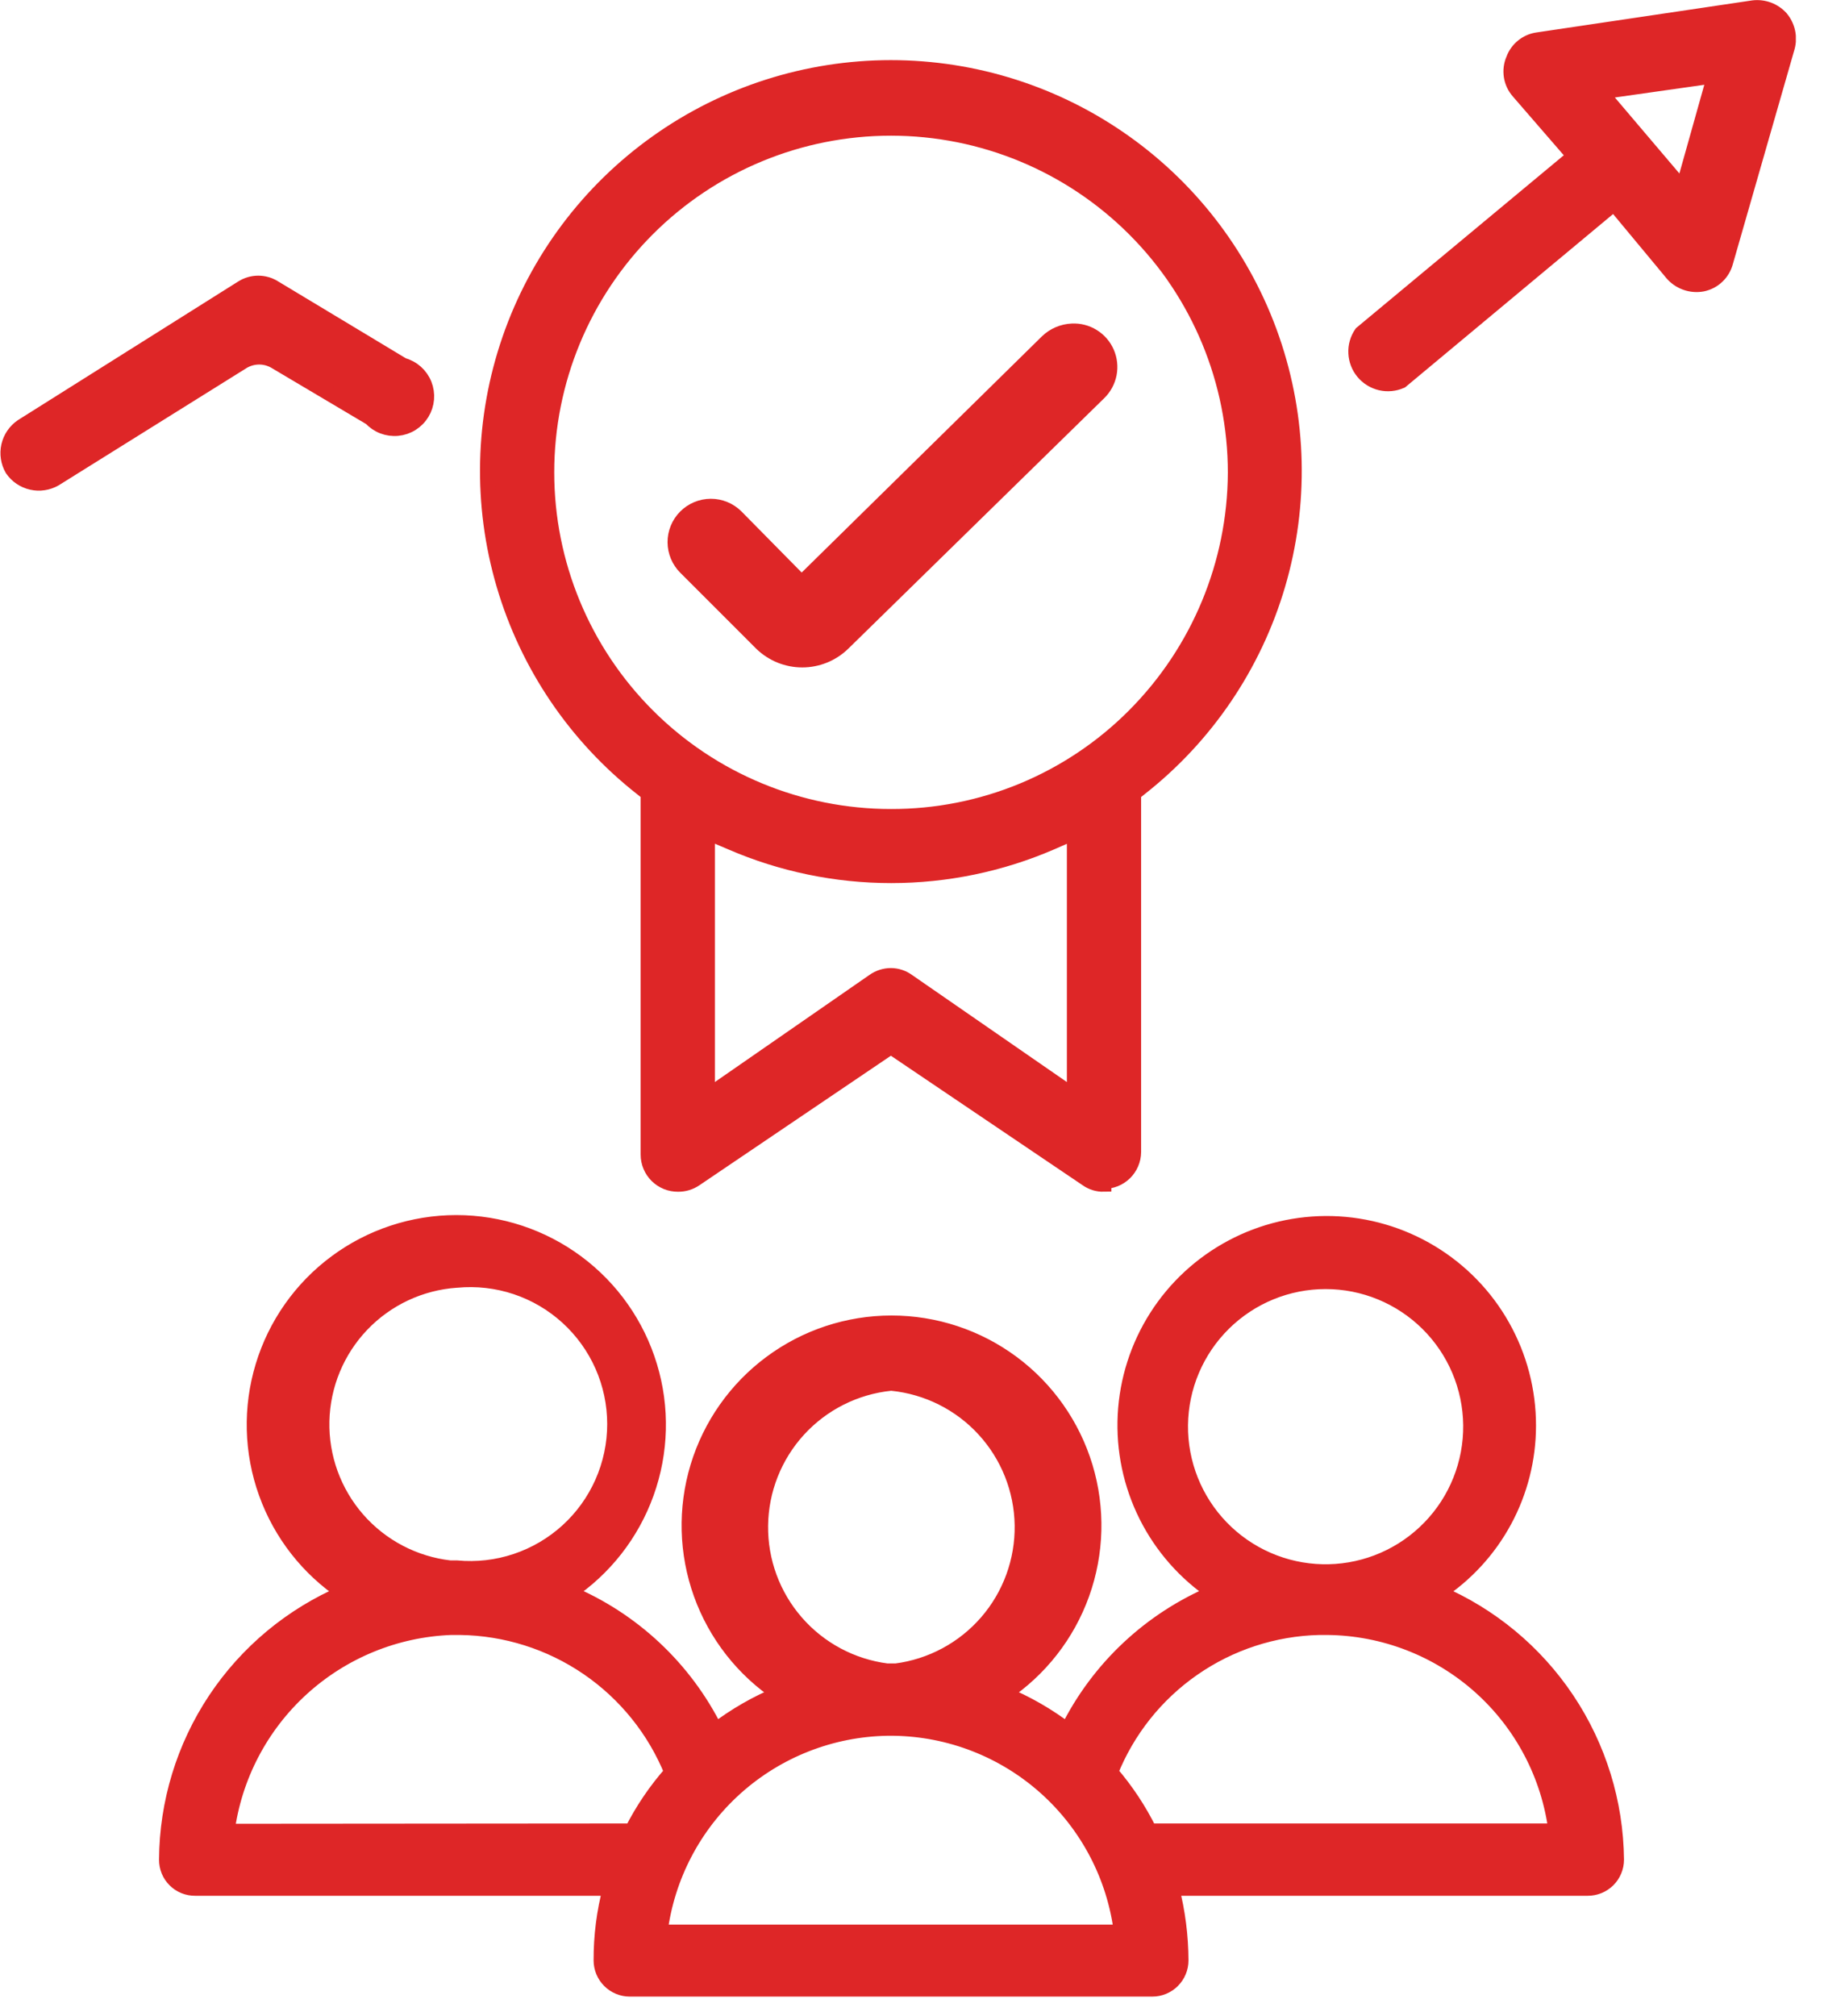
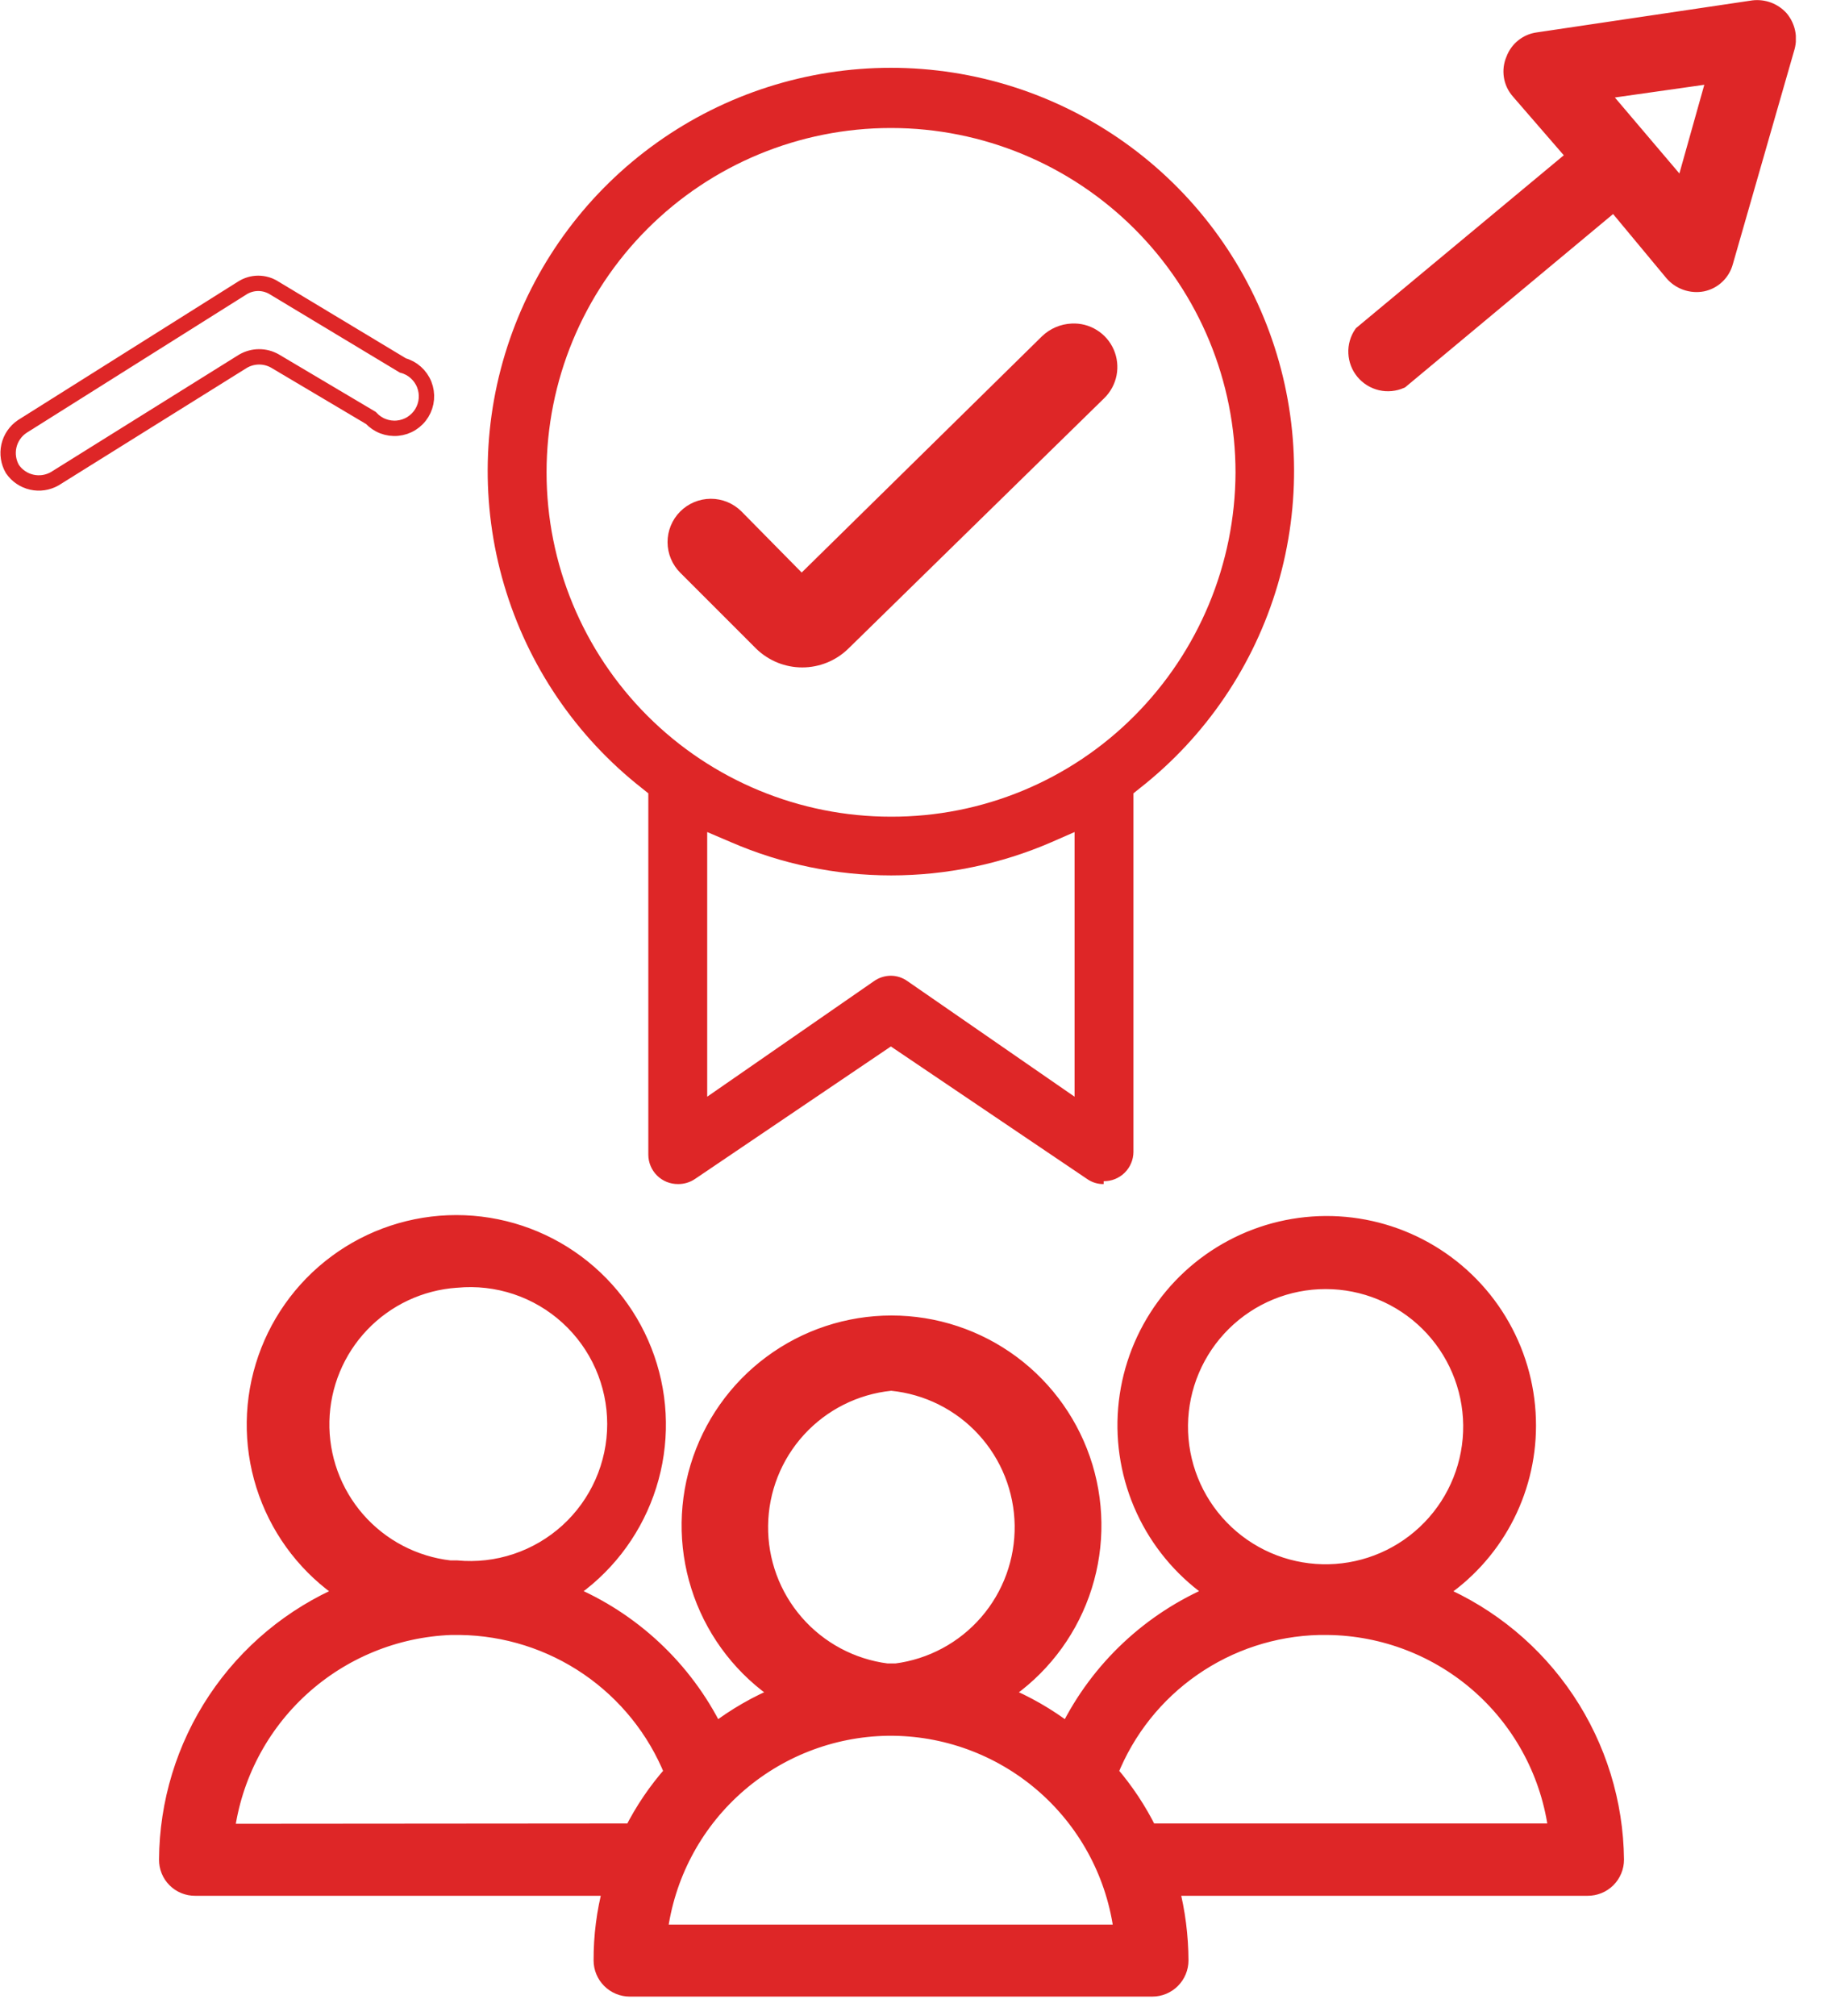
<svg xmlns="http://www.w3.org/2000/svg" width="57" height="63" viewBox="0 0 57 63" fill="none">
  <g clip-path="url(#clip0_1994_2358)">
-     <path d="M8.59 11.28L11.59 13.06C11.695 13.174 11.825 13.263 11.969 13.318C12.114 13.374 12.27 13.395 12.424 13.38C12.579 13.365 12.728 13.315 12.859 13.232C12.99 13.15 13.101 13.038 13.182 12.905C13.262 12.773 13.311 12.624 13.324 12.469C13.337 12.315 13.314 12.159 13.257 12.015C13.2 11.871 13.109 11.742 12.994 11.639C12.878 11.535 12.74 11.46 12.59 11.42L8.57 9C8.421 8.905 8.247 8.854 8.07 8.854C7.893 8.854 7.719 8.905 7.57 9L0.69 13.33C0.481 13.473 0.334 13.689 0.278 13.936C0.223 14.183 0.262 14.441 0.39 14.66C0.532 14.866 0.747 15.012 0.992 15.067C1.236 15.123 1.492 15.084 1.71 14.96L7.59 11.29C7.741 11.201 7.913 11.153 8.089 11.151C8.264 11.149 8.437 11.194 8.59 11.28Z" fill="#DE2627" />
    <path d="M8.59 11.28L11.59 13.06C11.695 13.174 11.825 13.263 11.969 13.318C12.114 13.374 12.27 13.395 12.424 13.38C12.579 13.365 12.728 13.315 12.859 13.232C12.99 13.15 13.101 13.038 13.182 12.905C13.262 12.773 13.311 12.624 13.324 12.469C13.337 12.315 13.314 12.159 13.257 12.015C13.2 11.871 13.109 11.742 12.994 11.639C12.878 11.535 12.74 11.46 12.59 11.42L8.57 9C8.421 8.905 8.247 8.854 8.07 8.854C7.893 8.854 7.719 8.905 7.57 9L0.69 13.33C0.481 13.473 0.334 13.689 0.278 13.936C0.223 14.183 0.262 14.441 0.39 14.66C0.532 14.866 0.747 15.012 0.992 15.067C1.236 15.123 1.492 15.084 1.71 14.96L7.59 11.29C7.741 11.201 7.913 11.153 8.089 11.151C8.264 11.149 8.437 11.194 8.59 11.28Z" stroke="#DE2627" stroke-width="0.48" stroke-miterlimit="22.93" />
    <path d="M49.21 4.88L42.55 10.42C42.427 10.599 42.365 10.814 42.376 11.032C42.386 11.249 42.466 11.458 42.605 11.625C42.745 11.793 42.935 11.91 43.147 11.96C43.359 12.009 43.581 11.988 43.78 11.9L50.44 6.35L52.26 8.54C52.374 8.672 52.521 8.772 52.686 8.83C52.851 8.888 53.028 8.902 53.2 8.87C53.371 8.835 53.53 8.753 53.657 8.632C53.784 8.512 53.875 8.359 53.92 8.19L55.85 1.47C55.891 1.315 55.895 1.152 55.86 0.995C55.825 0.839 55.753 0.693 55.65 0.57C55.543 0.452 55.408 0.361 55.259 0.305C55.109 0.25 54.949 0.231 54.79 0.25L48.06 1.25C47.89 1.272 47.729 1.341 47.595 1.449C47.461 1.556 47.359 1.698 47.3 1.86C47.228 2.024 47.206 2.206 47.234 2.383C47.262 2.561 47.341 2.726 47.46 2.86L49.21 4.88ZM53.59 2.36L52.59 5.92L50 2.87L53.59 2.36Z" fill="#DE2627" />
    <path d="M49.21 4.88L42.55 10.42C42.427 10.599 42.365 10.814 42.376 11.032C42.386 11.249 42.466 11.458 42.605 11.625C42.745 11.793 42.935 11.91 43.147 11.96C43.359 12.009 43.581 11.988 43.78 11.9L50.44 6.35L52.26 8.54C52.374 8.672 52.521 8.772 52.686 8.83C52.851 8.888 53.028 8.902 53.2 8.87C53.371 8.835 53.53 8.753 53.657 8.632C53.784 8.512 53.875 8.359 53.92 8.19L55.85 1.47C55.891 1.315 55.895 1.152 55.86 0.995C55.825 0.839 55.753 0.693 55.65 0.57C55.543 0.452 55.408 0.361 55.259 0.305C55.109 0.25 54.949 0.231 54.79 0.25L48.06 1.25C47.89 1.272 47.729 1.341 47.595 1.449C47.461 1.556 47.359 1.698 47.3 1.86C47.228 2.024 47.206 2.206 47.234 2.383C47.262 2.561 47.341 2.726 47.46 2.86L49.21 4.88ZM53.59 2.36L52.59 5.92L50 2.87L53.59 2.36Z" stroke="#DE2627" stroke-width="0.48" stroke-miterlimit="22.93" />
    <path fill-rule="evenodd" clip-rule="evenodd" d="M33.5 10.35C33.212 10.363 32.938 10.48 32.73 10.68L25.05 18.23L23 16.15C22.791 15.942 22.507 15.825 22.212 15.826C21.916 15.827 21.633 15.945 21.425 16.155C21.217 16.364 21.1 16.648 21.101 16.943C21.102 17.239 21.221 17.522 21.43 17.73L23.8 20.1C24.14 20.431 24.596 20.616 25.07 20.616C25.544 20.616 26 20.431 26.34 20.1L34.34 12.27C34.503 12.111 34.613 11.906 34.657 11.683C34.7 11.459 34.675 11.228 34.584 11.02C34.493 10.811 34.34 10.635 34.146 10.516C33.953 10.396 33.727 10.338 33.5 10.35Z" fill="#DE2627" />
    <path d="M33.5 10.35C33.212 10.363 32.938 10.48 32.73 10.68L25.05 18.23L23 16.15C22.791 15.942 22.507 15.825 22.212 15.826C21.916 15.827 21.633 15.945 21.425 16.155C21.217 16.364 21.1 16.648 21.101 16.943C21.102 17.239 21.221 17.522 21.43 17.73L23.8 20.1C24.14 20.431 24.596 20.616 25.07 20.616C25.544 20.616 26 20.431 26.34 20.1L34.34 12.27C34.503 12.111 34.613 11.906 34.657 11.683C34.7 11.459 34.675 11.228 34.584 11.02C34.493 10.811 34.34 10.635 34.146 10.516C33.953 10.396 33.727 10.338 33.5 10.35V10.35Z" stroke="#DE2627" stroke-width="0.48" stroke-miterlimit="22.93" />
    <path d="M34.49 37C34.304 37.004 34.122 36.947 33.97 36.84L27.84 32.7L21.72 36.84C21.564 36.946 21.379 37.002 21.19 37C21.068 37.001 20.948 36.978 20.835 36.933C20.722 36.887 20.619 36.819 20.533 36.734C20.447 36.648 20.378 36.547 20.331 36.434C20.284 36.322 20.26 36.202 20.26 36.08V24.79L20.06 24.63C17.998 23.012 16.493 20.791 15.753 18.276C15.013 15.762 15.075 13.08 15.931 10.603C16.787 8.126 18.395 5.977 20.529 4.457C22.663 2.936 25.219 2.119 27.84 2.119C30.461 2.119 33.017 2.936 35.151 4.457C37.285 5.977 38.893 8.126 39.749 10.603C40.605 13.08 40.667 15.762 39.927 18.276C39.187 20.791 37.682 23.012 35.62 24.63L35.42 24.79V36C35.419 36.121 35.394 36.24 35.346 36.351C35.299 36.462 35.23 36.563 35.144 36.648C35.057 36.732 34.955 36.799 34.843 36.844C34.731 36.889 34.611 36.911 34.49 36.91V37ZM22.1 34.27L27.31 30.66C27.465 30.55 27.65 30.491 27.84 30.49C28.027 30.491 28.209 30.551 28.36 30.66L33.58 34.27V26L32.85 26.32C31.272 27.003 29.57 27.355 27.85 27.355C26.13 27.355 24.428 27.003 22.85 26.32L22.1 26V34.27ZM27.84 4C24.986 4 22.249 5.133 20.232 7.151C18.214 9.169 17.08 11.906 17.08 14.76C17.08 17.614 18.214 20.35 20.232 22.368C22.249 24.386 24.986 25.52 27.84 25.52C29.254 25.524 30.654 25.248 31.961 24.707C33.267 24.166 34.453 23.372 35.45 22.37C37.462 20.351 38.598 17.62 38.61 14.77C38.61 11.915 37.477 9.177 35.459 7.158C33.441 5.138 30.705 4.002 27.85 4H27.84Z" fill="#DE2627" />
-     <path d="M34.49 37C34.304 37.004 34.122 36.947 33.97 36.84L27.84 32.7L21.72 36.84C21.564 36.946 21.379 37.002 21.19 37C21.068 37.001 20.948 36.978 20.835 36.933C20.722 36.887 20.619 36.819 20.533 36.734C20.447 36.648 20.378 36.547 20.331 36.434C20.284 36.322 20.26 36.202 20.26 36.08V24.79L20.06 24.63C17.998 23.012 16.493 20.791 15.753 18.276C15.013 15.762 15.075 13.08 15.931 10.603C16.787 8.126 18.395 5.977 20.529 4.457C22.663 2.936 25.219 2.119 27.84 2.119C30.461 2.119 33.017 2.936 35.151 4.457C37.285 5.977 38.893 8.126 39.749 10.603C40.605 13.08 40.667 15.762 39.927 18.276C39.187 20.791 37.682 23.012 35.62 24.63L35.42 24.79V36C35.419 36.121 35.394 36.24 35.346 36.351C35.299 36.462 35.23 36.563 35.144 36.648C35.057 36.732 34.955 36.799 34.843 36.844C34.731 36.889 34.611 36.911 34.49 36.91V37ZM22.1 34.27L27.31 30.66C27.465 30.55 27.65 30.491 27.84 30.49C28.027 30.491 28.209 30.551 28.36 30.66L33.58 34.27V26L32.85 26.32C31.272 27.003 29.57 27.355 27.85 27.355C26.13 27.355 24.428 27.003 22.85 26.32L22.1 26V34.27ZM27.84 4C24.986 4 22.249 5.133 20.232 7.151C18.214 9.169 17.08 11.906 17.08 14.76C17.08 17.614 18.214 20.35 20.232 22.368C22.249 24.386 24.986 25.52 27.84 25.52C29.254 25.524 30.654 25.248 31.961 24.707C33.267 24.166 34.453 23.372 35.45 22.37C37.462 20.351 38.598 17.62 38.61 14.77C38.61 11.915 37.477 9.177 35.459 7.158C33.441 5.138 30.705 4.002 27.85 4H27.84Z" stroke="#DE2627" stroke-width="0.48" stroke-miterlimit="22.93" />
    <path d="M19.68 62.15C19.444 62.15 19.218 62.056 19.051 61.889C18.884 61.722 18.79 61.496 18.79 61.26C18.787 60.497 18.884 59.737 19.08 59H6.1C5.983 59.001 5.866 58.979 5.758 58.935C5.649 58.891 5.551 58.825 5.468 58.742C5.385 58.659 5.319 58.561 5.275 58.452C5.231 58.343 5.209 58.227 5.21 58.11C5.22 56.33 5.751 54.592 6.737 53.109C7.724 51.628 9.122 50.467 10.76 49.77C9.633 49.019 8.778 47.925 8.321 46.65C7.863 45.375 7.828 43.987 8.221 42.691C8.613 41.395 9.412 40.259 10.5 39.452C11.587 38.645 12.906 38.209 14.26 38.209C15.614 38.209 16.933 38.645 18.02 39.452C19.108 40.259 19.907 41.395 20.299 42.691C20.692 43.987 20.657 45.375 20.199 46.65C19.742 47.925 18.887 49.019 17.76 49.77C19.763 50.605 21.396 52.136 22.36 54.08C22.973 53.611 23.646 53.224 24.36 52.93C23.23 52.178 22.372 51.083 21.913 49.806C21.454 48.529 21.418 47.138 21.81 45.839C22.203 44.54 23.003 43.402 24.093 42.593C25.182 41.784 26.503 41.347 27.86 41.347C29.217 41.347 30.538 41.784 31.628 42.593C32.717 43.402 33.517 44.54 33.91 45.839C34.302 47.138 34.266 48.529 33.807 49.806C33.348 51.083 32.49 52.178 31.36 52.93C32.074 53.224 32.747 53.611 33.36 54.08C34.321 52.137 35.951 50.607 37.95 49.77C37.046 49.163 36.315 48.333 35.827 47.36C35.34 46.387 35.113 45.304 35.168 44.217C35.224 43.13 35.56 42.076 36.144 41.158C36.728 40.239 37.54 39.488 38.501 38.977C39.461 38.465 40.538 38.212 41.626 38.24C42.714 38.269 43.776 38.579 44.709 39.141C45.641 39.702 46.413 40.495 46.947 41.443C47.482 42.391 47.762 43.461 47.76 44.55C47.76 45.586 47.502 46.605 47.01 47.516C46.518 48.428 45.806 49.202 44.94 49.77C46.578 50.469 47.977 51.63 48.966 53.111C49.955 54.592 50.492 56.329 50.51 58.11C50.51 58.227 50.487 58.344 50.441 58.453C50.396 58.561 50.33 58.66 50.246 58.743C50.162 58.825 50.063 58.891 49.954 58.935C49.844 58.979 49.728 59.001 49.61 59H36.61C36.8 59.738 36.897 60.497 36.9 61.26C36.9 61.496 36.806 61.722 36.639 61.889C36.472 62.056 36.246 62.15 36.01 62.15H19.68ZM35.05 60.38C34.833 58.636 33.993 57.03 32.684 55.857C31.375 54.685 29.687 54.025 27.93 54H27.73C25.975 54.029 24.291 54.691 22.984 55.863C21.678 57.035 20.839 58.639 20.62 60.38H35.05ZM48.63 57.22C48.41 55.475 47.566 53.868 46.254 52.697C44.941 51.526 43.249 50.87 41.49 50.85H41.22C39.809 50.884 38.439 51.331 37.28 52.137C36.121 52.942 35.224 54.069 34.7 55.38C35.183 55.939 35.593 56.557 35.92 57.22H48.63ZM19.75 57.22C20.086 56.555 20.506 55.937 21 55.38C20.465 54.057 19.551 52.922 18.374 52.116C17.196 51.31 15.807 50.87 14.38 50.85H14.09C12.358 50.917 10.706 51.595 9.425 52.762C8.145 53.929 7.317 55.512 7.09 57.23L19.75 57.22ZM27.83 43.22C26.724 43.333 25.698 43.85 24.948 44.67C24.198 45.491 23.776 46.559 23.763 47.671C23.749 48.782 24.145 49.86 24.875 50.699C25.604 51.538 26.617 52.079 27.72 52.22H28C29.103 52.077 30.115 51.534 30.843 50.693C31.571 49.853 31.964 48.774 31.948 47.662C31.932 46.55 31.508 45.483 30.756 44.664C30.004 43.844 28.977 43.331 27.87 43.22H27.83ZM41.52 49.12C42.716 49.095 43.853 48.599 44.685 47.74C45.517 46.882 45.977 45.729 45.965 44.533C45.952 43.337 45.468 42.195 44.618 41.354C43.768 40.513 42.621 40.041 41.425 40.041C40.229 40.041 39.082 40.513 38.232 41.354C37.382 42.195 36.898 43.337 36.885 44.533C36.873 45.729 37.333 46.882 38.165 47.74C38.997 48.599 40.134 49.095 41.33 49.12H41.52ZM14.26 40C13.135 40.078 12.081 40.573 11.302 41.389C10.524 42.205 10.079 43.282 10.054 44.409C10.029 45.536 10.426 46.631 11.167 47.481C11.908 48.33 12.94 48.872 14.06 49H14.27C14.897 49.059 15.529 48.987 16.126 48.787C16.723 48.588 17.271 48.266 17.737 47.843C18.203 47.419 18.574 46.903 18.829 46.327C19.083 45.752 19.215 45.129 19.215 44.5C19.215 43.87 19.083 43.248 18.829 42.672C18.574 42.097 18.203 41.581 17.737 41.157C17.271 40.733 16.723 40.411 16.126 40.212C15.529 40.013 14.897 39.941 14.27 40H14.26Z" fill="#DE2627" />
    <path d="M19.68 62.15C19.444 62.15 19.218 62.056 19.051 61.889C18.884 61.722 18.79 61.496 18.79 61.26C18.787 60.497 18.884 59.737 19.08 59H6.1C5.983 59.001 5.866 58.979 5.758 58.935C5.649 58.891 5.551 58.825 5.468 58.742C5.385 58.659 5.319 58.561 5.275 58.452C5.231 58.343 5.209 58.227 5.21 58.11C5.22 56.33 5.751 54.592 6.737 53.109C7.724 51.628 9.122 50.467 10.76 49.77C9.633 49.019 8.778 47.925 8.321 46.65C7.863 45.375 7.828 43.987 8.221 42.691C8.613 41.395 9.412 40.259 10.5 39.452C11.587 38.645 12.906 38.209 14.26 38.209C15.614 38.209 16.933 38.645 18.02 39.452C19.108 40.259 19.907 41.395 20.299 42.691C20.692 43.987 20.657 45.375 20.199 46.65C19.742 47.925 18.887 49.019 17.76 49.77C19.763 50.605 21.396 52.136 22.36 54.08C22.973 53.611 23.646 53.224 24.36 52.93C23.23 52.178 22.372 51.083 21.913 49.806C21.454 48.529 21.418 47.138 21.81 45.839C22.203 44.54 23.003 43.402 24.093 42.593C25.182 41.784 26.503 41.347 27.86 41.347C29.217 41.347 30.538 41.784 31.628 42.593C32.717 43.402 33.517 44.54 33.91 45.839C34.302 47.138 34.266 48.529 33.807 49.806C33.348 51.083 32.49 52.178 31.36 52.93C32.074 53.224 32.747 53.611 33.36 54.08C34.321 52.137 35.951 50.607 37.95 49.77C37.046 49.163 36.315 48.333 35.827 47.36C35.34 46.387 35.113 45.304 35.168 44.217C35.224 43.13 35.56 42.076 36.144 41.158C36.728 40.239 37.54 39.488 38.501 38.977C39.461 38.465 40.538 38.212 41.626 38.24C42.714 38.269 43.776 38.579 44.709 39.141C45.641 39.702 46.413 40.495 46.947 41.443C47.482 42.391 47.762 43.461 47.76 44.55C47.76 45.586 47.502 46.605 47.01 47.516C46.518 48.428 45.806 49.202 44.94 49.77C46.578 50.469 47.977 51.63 48.966 53.111C49.955 54.592 50.492 56.329 50.51 58.11C50.51 58.227 50.487 58.344 50.441 58.453C50.396 58.561 50.33 58.66 50.246 58.743C50.162 58.825 50.063 58.891 49.954 58.935C49.844 58.979 49.728 59.001 49.61 59H36.61C36.8 59.738 36.897 60.497 36.9 61.26C36.9 61.496 36.806 61.722 36.639 61.889C36.472 62.056 36.246 62.15 36.01 62.15H19.68ZM35.05 60.38C34.833 58.636 33.993 57.03 32.684 55.857C31.375 54.685 29.687 54.025 27.93 54H27.73C25.975 54.029 24.291 54.691 22.984 55.863C21.678 57.035 20.839 58.639 20.62 60.38H35.05ZM48.63 57.22C48.41 55.475 47.566 53.868 46.254 52.697C44.941 51.526 43.249 50.87 41.49 50.85H41.22C39.809 50.884 38.439 51.331 37.28 52.137C36.121 52.942 35.224 54.069 34.7 55.38C35.183 55.939 35.593 56.557 35.92 57.22H48.63ZM19.75 57.22C20.086 56.555 20.506 55.937 21 55.38C20.465 54.057 19.551 52.922 18.374 52.116C17.196 51.31 15.807 50.87 14.38 50.85H14.09C12.358 50.917 10.706 51.595 9.425 52.762C8.145 53.929 7.317 55.512 7.09 57.23L19.75 57.22ZM27.83 43.22C26.724 43.333 25.698 43.85 24.948 44.67C24.198 45.491 23.776 46.559 23.763 47.671C23.749 48.782 24.145 49.86 24.875 50.699C25.604 51.538 26.617 52.079 27.72 52.22H28C29.103 52.077 30.115 51.534 30.843 50.693C31.571 49.853 31.964 48.774 31.948 47.662C31.932 46.55 31.508 45.483 30.756 44.664C30.004 43.844 28.977 43.331 27.87 43.22H27.83ZM41.52 49.12C42.716 49.095 43.853 48.599 44.685 47.74C45.517 46.882 45.977 45.729 45.965 44.533C45.952 43.337 45.468 42.195 44.618 41.354C43.768 40.513 42.621 40.041 41.425 40.041C40.229 40.041 39.082 40.513 38.232 41.354C37.382 42.195 36.898 43.337 36.885 44.533C36.873 45.729 37.333 46.882 38.165 47.74C38.997 48.599 40.134 49.095 41.33 49.12H41.52ZM14.26 40C13.135 40.078 12.081 40.573 11.302 41.389C10.524 42.205 10.079 43.282 10.054 44.409C10.029 45.536 10.426 46.631 11.167 47.481C11.908 48.33 12.94 48.872 14.06 49V49H14.27C14.897 49.059 15.529 48.987 16.126 48.787C16.723 48.588 17.271 48.266 17.737 47.843C18.203 47.419 18.574 46.903 18.829 46.327C19.083 45.752 19.215 45.129 19.215 44.5C19.215 43.87 19.083 43.248 18.829 42.672C18.574 42.097 18.203 41.581 17.737 41.157C17.271 40.733 16.723 40.411 16.126 40.212C15.529 40.013 14.897 39.941 14.27 40H14.26Z" stroke="#DE2627" stroke-width="0.48" stroke-miterlimit="22.93" />
  </g>
  <defs>
    <clipPath id="clip0_1994_2358">
      <rect width="56.12" height="62.39" fill="white" />
    </clipPath>
  </defs>
</svg>